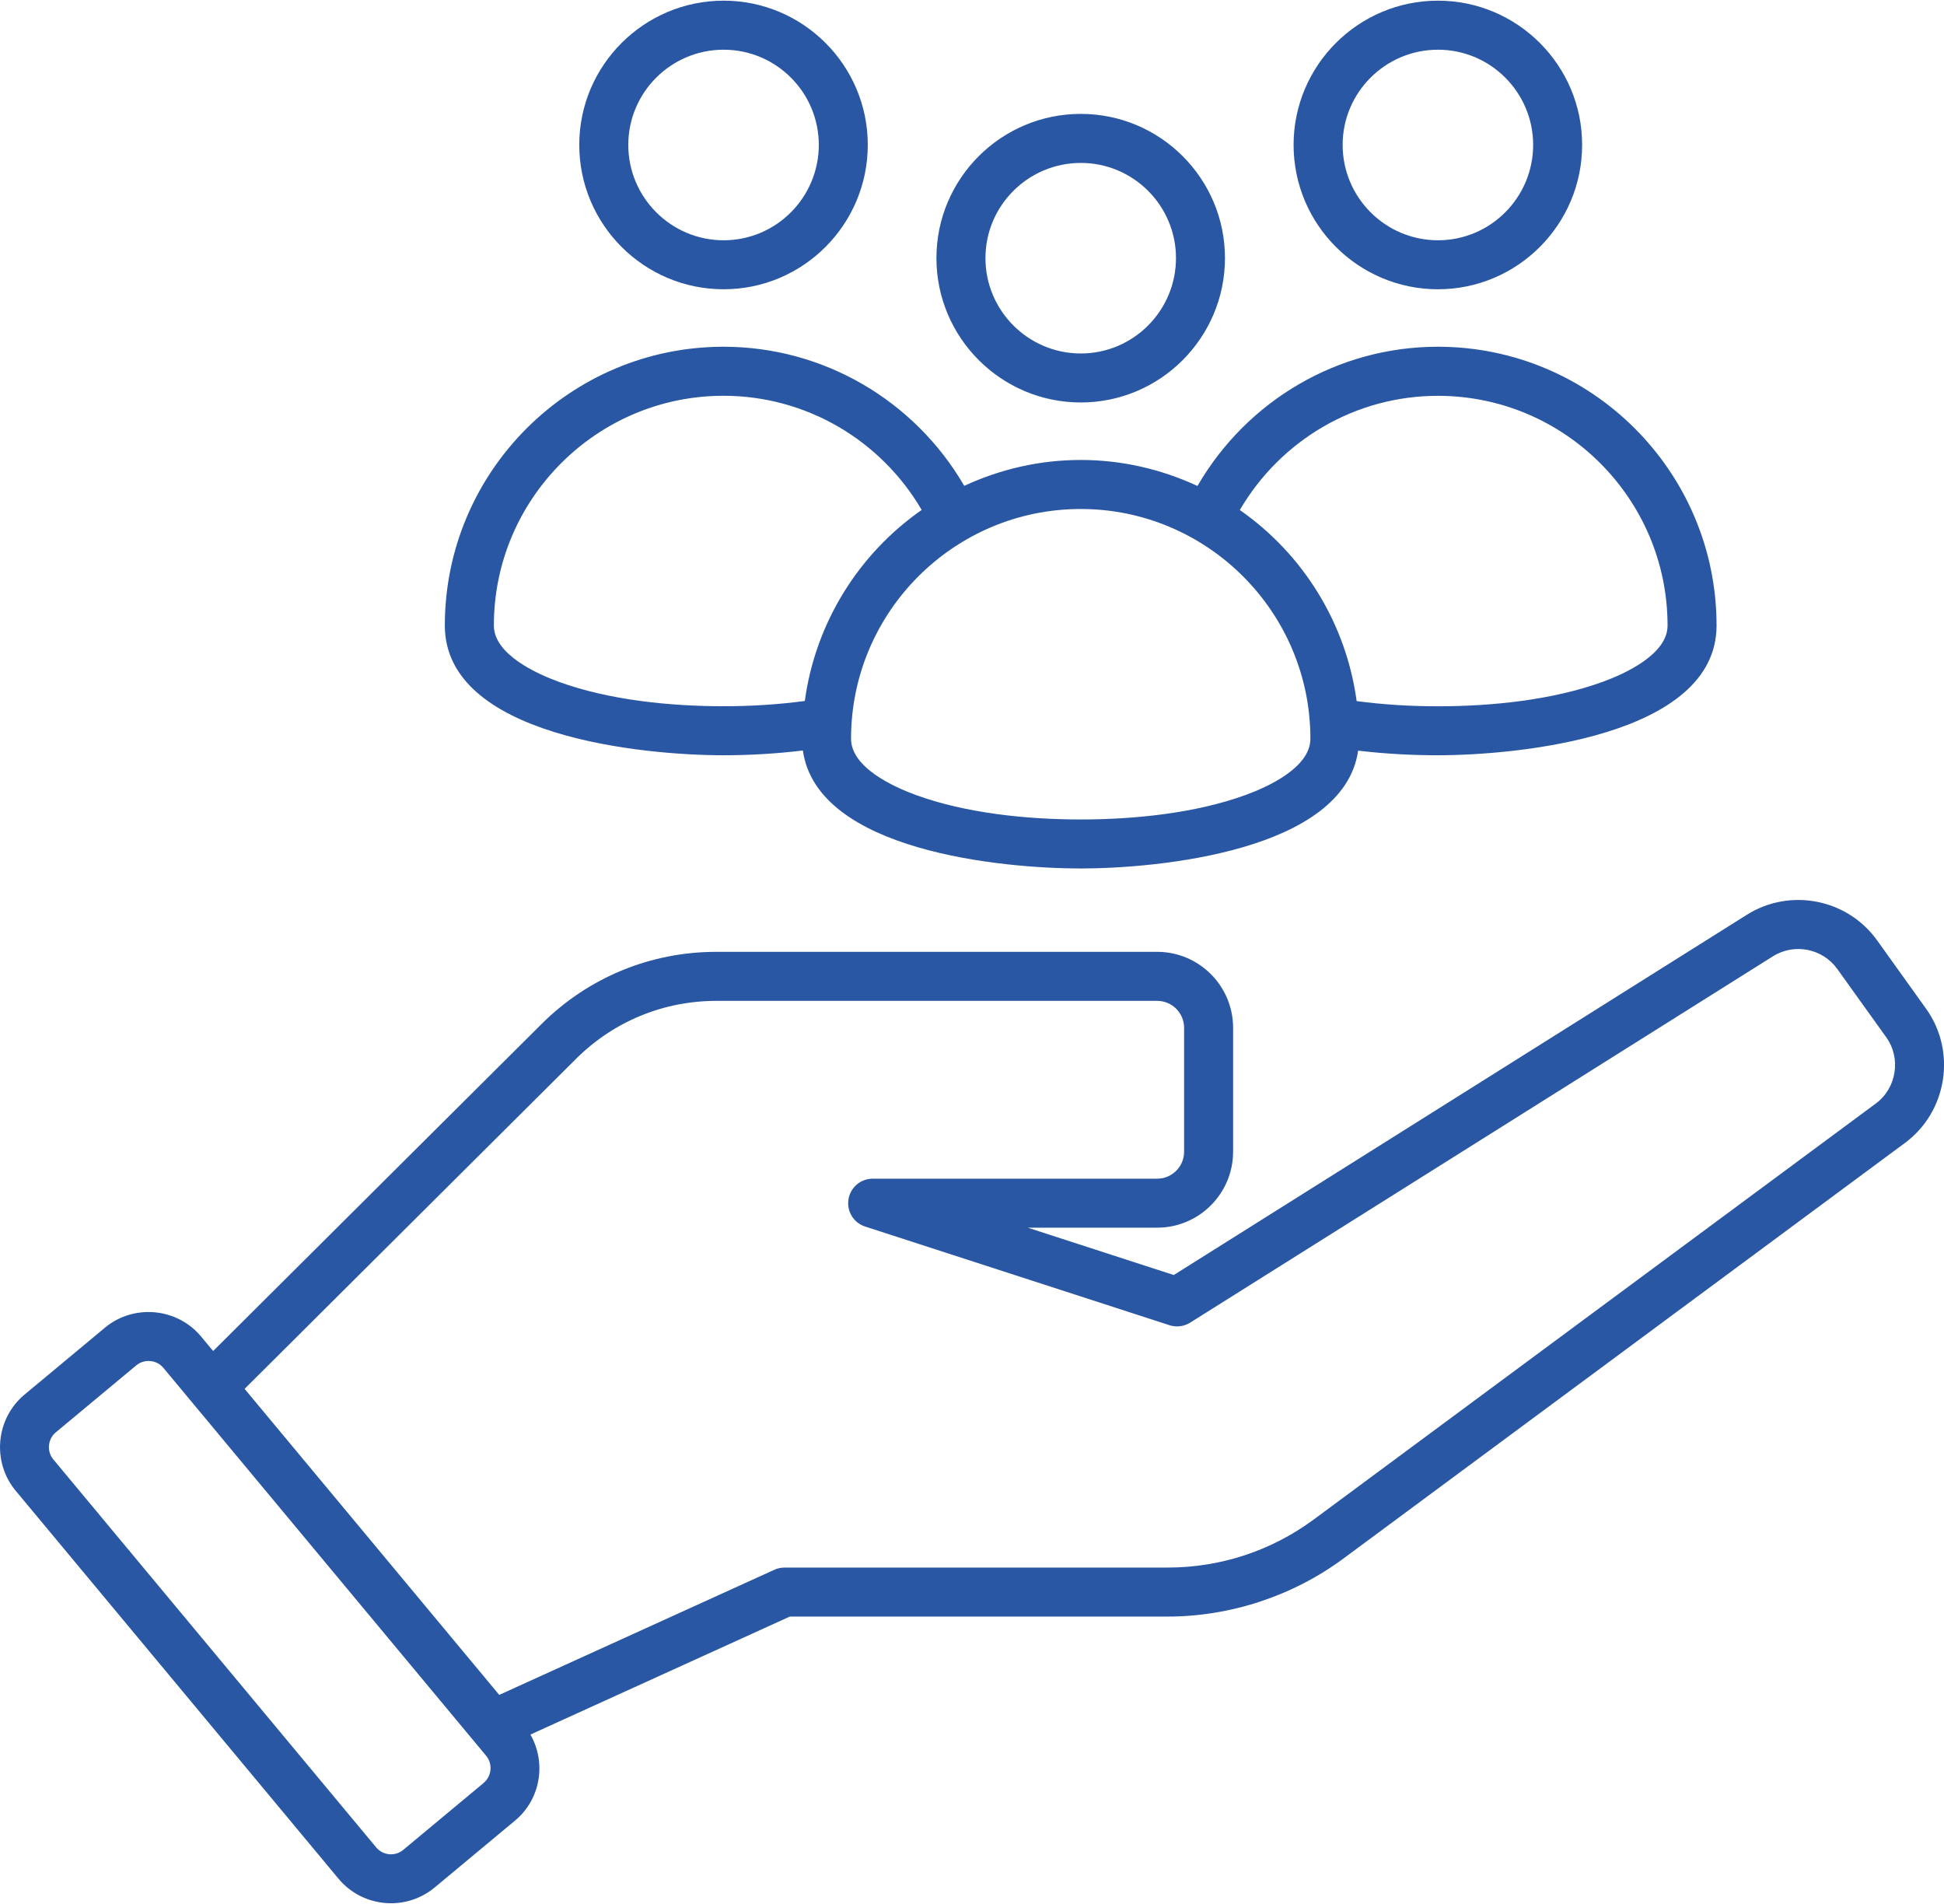
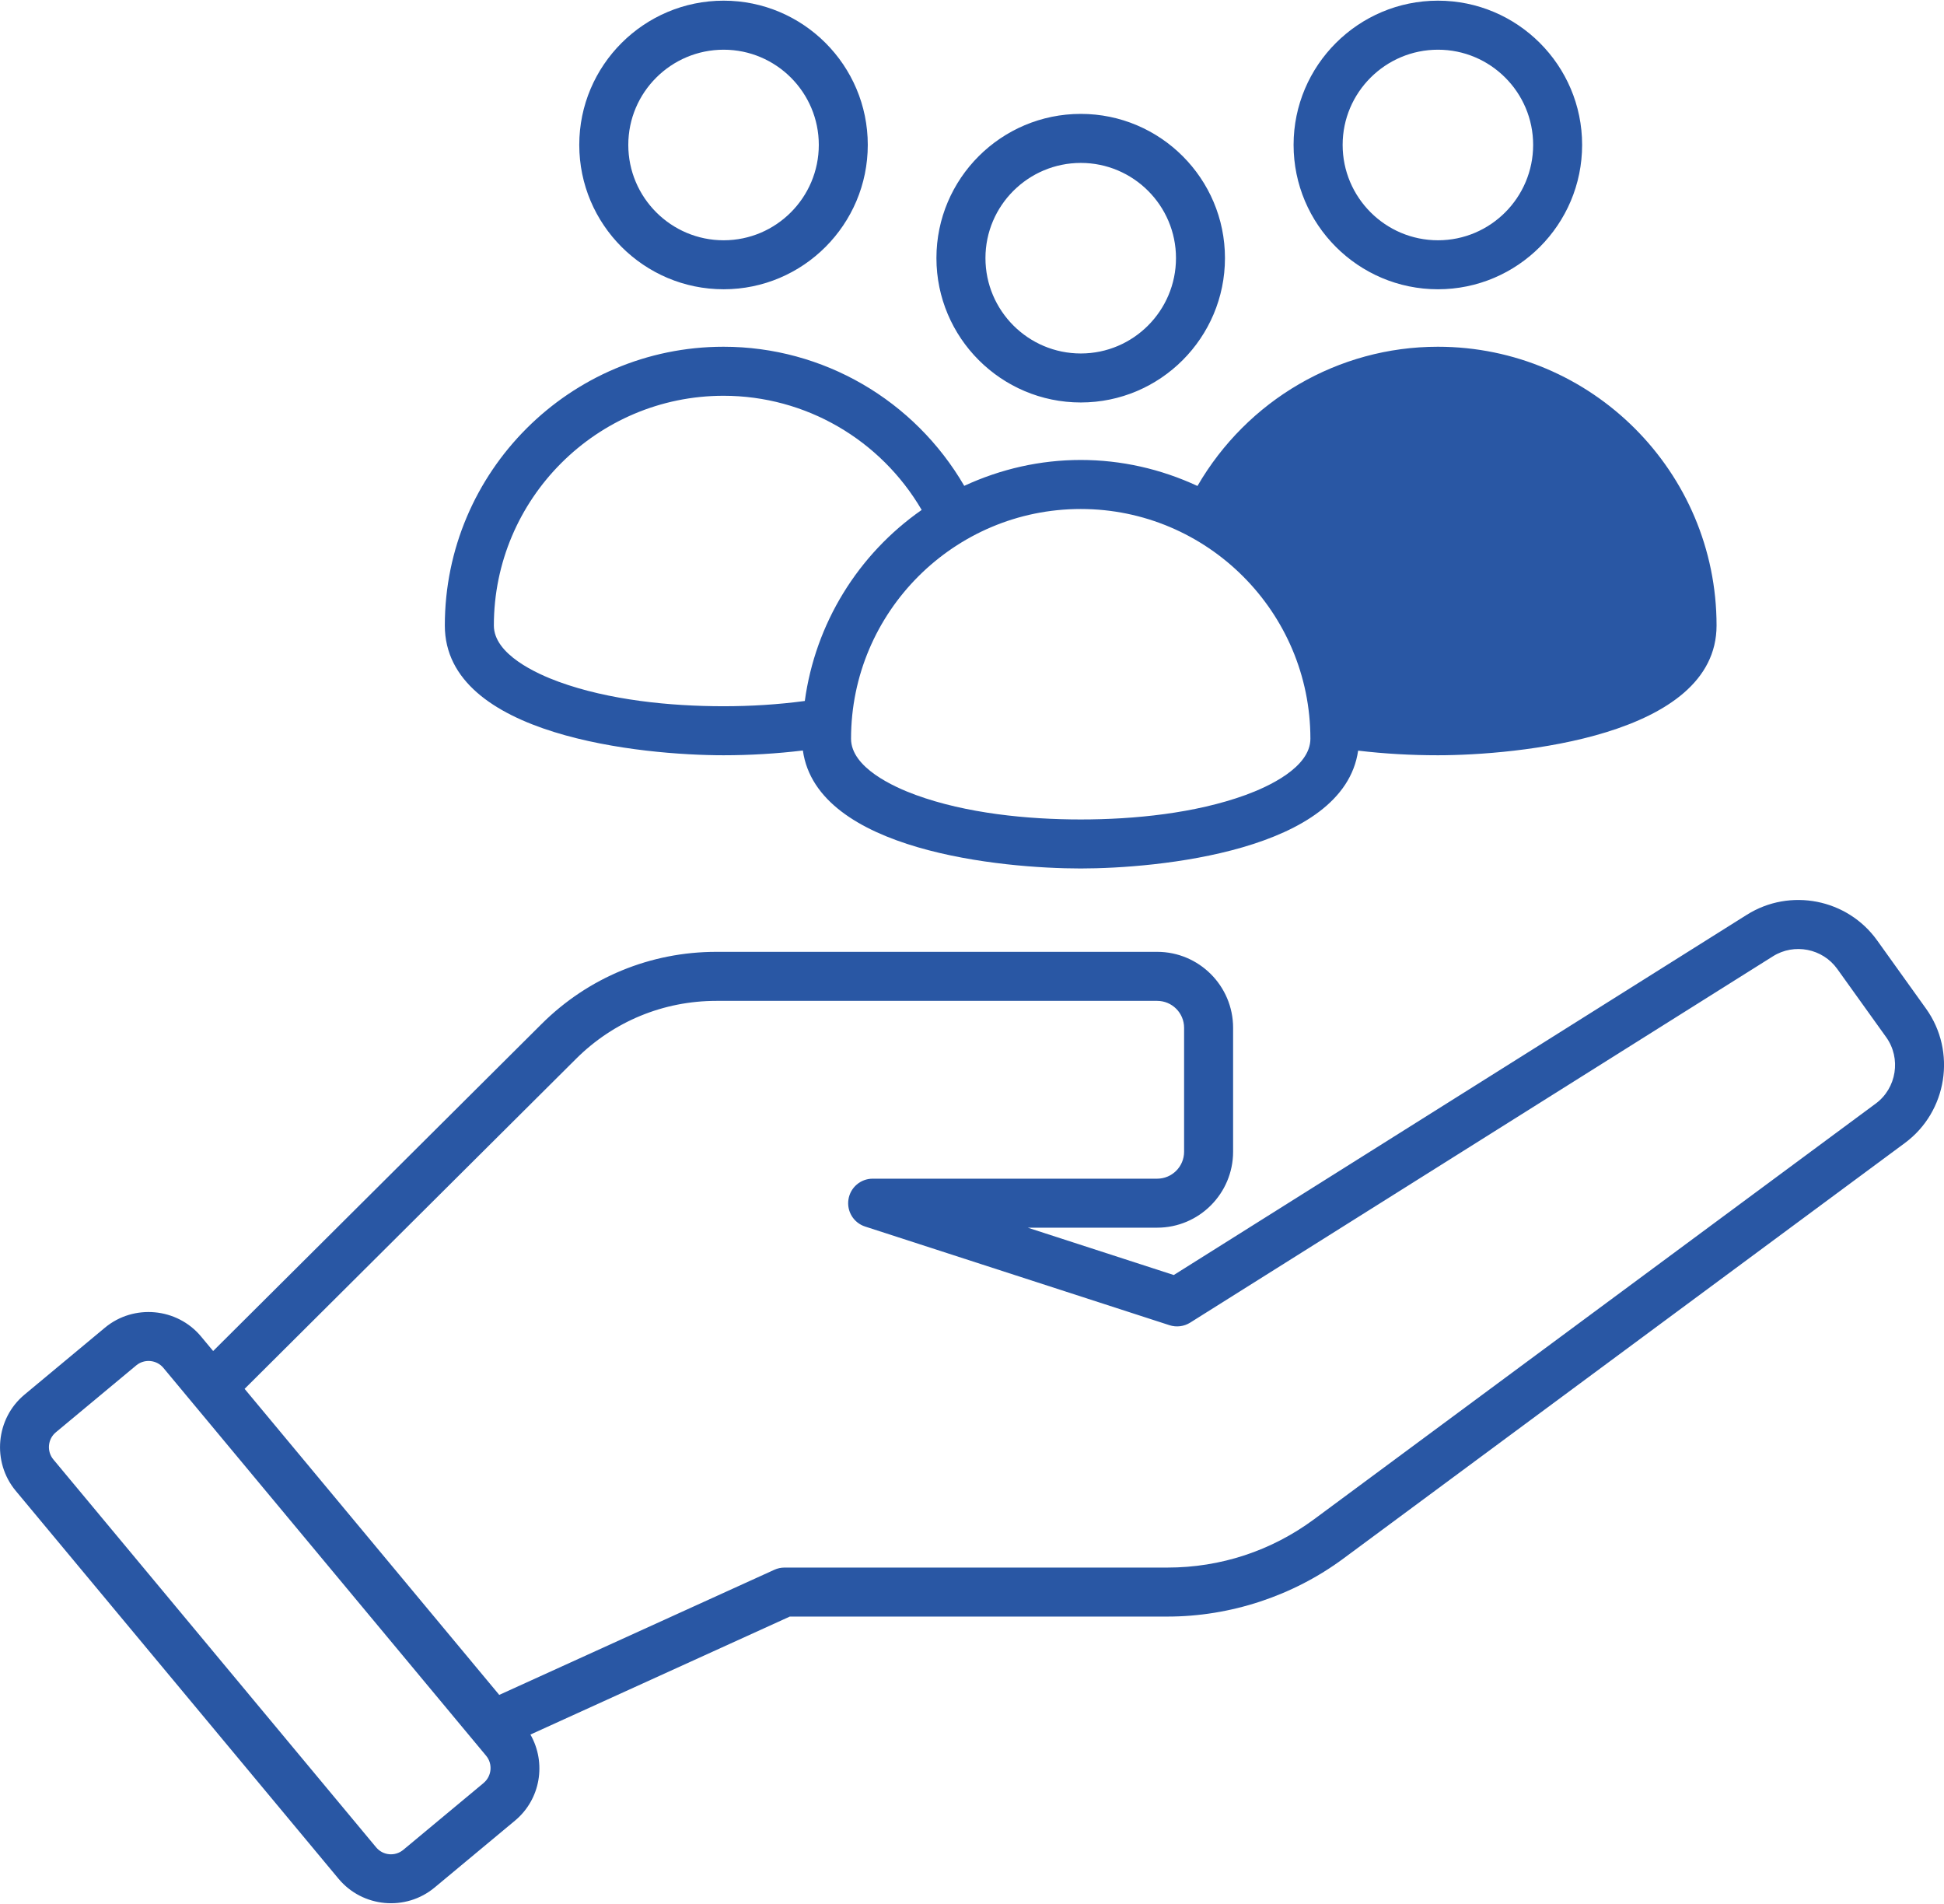
<svg xmlns="http://www.w3.org/2000/svg" xml:space="preserve" width="0.816in" height="0.799in" version="1.1" style="shape-rendering:geometricPrecision; text-rendering:geometricPrecision; image-rendering:optimizeQuality; fill-rule:evenodd; clip-rule:evenodd" viewBox="0 0 816.44 798.87">
  <defs>
    <style type="text/css">
   
    .fil0 {fill:#2957A4}
   
  </style>
  </defs>
  <g id="Layer_x0020_1">
-     <path class="fil0" d="M331.68 678.5l-108.91 49.53c6.78,11.91 4.27,27.2 -6.47,36.13l-33.76 28.09c-12.14,10.1 -30.28,8.44 -40.38,-3.7l-135.56 -162.87c-10.07,-12.1 -8.41,-30.32 3.7,-40.39l33.76 -28.09c12.1,-10.07 30.32,-8.4 40.39,3.7l5.07 6.09 137.9 -137.28c19.64,-19.56 45.75,-30.33 73.46,-30.33l185.11 0c17.59,0 31.89,14.31 31.89,31.89l0 52.02c0,17.59 -14.3,31.91 -31.89,31.91l-54.36 0 61.33 19.88 240.69 -151.27c18.14,-11.4 42.2,-6.68 54.69,10.74l20.56 28.69c12.87,17.96 8.9,43.24 -8.86,56.38l-235.84 174.51c-21.24,15.72 -47.48,24.36 -73.9,24.36l-158.61 0zm122.23 -630.96c33.39,0 60.55,27.15 60.55,60.54 0,33.4 -27.13,60.63 -60.55,60.63 -33.43,0 -60.63,-27.2 -60.63,-60.63 0,-33.42 27.23,-60.54 60.63,-60.54zm210.55 13.01c0,33.41 -27.13,60.63 -60.55,60.63 -33.43,0 -60.63,-27.19 -60.63,-60.63 0,-33.42 27.24,-60.55 60.63,-60.55 33.39,0 60.55,27.16 60.55,60.55zm-259.5 143.17c15.36,-7.11 31.95,-10.87 48.91,-10.87 17.01,0 33.64,3.77 49.04,10.92 20.88,-35.98 59.08,-58.46 100.96,-58.46 64.54,0 117.05,52.5 117.05,117.04 0,46.78 -84.35,54.49 -117.04,54.49 -11.18,0 -22.39,-0.62 -33.49,-1.94 -6.07,42.28 -84.55,49.48 -116.52,49.48 -33,0 -110.71,-7.31 -116.68,-49.54 -11.05,1.33 -22.2,2 -33.33,2 -33.87,0 -117.04,-7.92 -117.04,-54.49 0,-64.54 52.5,-117.04 117.04,-117.04 41.87,0 80.18,22.43 101.1,58.4zm-40.51 -143.17c0,33.4 -27.12,60.63 -60.54,60.63 -33.43,0 -60.63,-27.19 -60.63,-60.63 0,-33.42 27.24,-60.55 60.63,-60.55 33.39,0 60.54,27.16 60.54,60.55zm-161.33 687.79c3.41,-2.84 3.89,-7.99 1.05,-11.4l-135.55 -162.87c-2.85,-3.42 -7.98,-3.89 -11.41,-1.04l-33.76 28.09c-3.42,2.84 -3.89,7.99 -1.04,11.41l135.56 162.86c2.86,3.44 7.94,3.92 11.4,1.05l33.76 -28.09zm-100.39 -165.46l106.94 128.5 115.53 -52.53c1.33,-0.61 2.79,-0.93 4.26,-0.93l160.83 0c22.36,0 43.69,-7.03 61.66,-20.33l235.84 -174.51c8.76,-6.48 10.72,-18.98 4.38,-27.84l-20.56 -28.68c-6.15,-8.58 -18.07,-10.93 -27,-5.31l-244.77 153.83c-2.57,1.61 -5.76,2.02 -8.65,1.08l-127.87 -41.44c-4.82,-1.56 -7.78,-6.4 -6.98,-11.4 0.79,-5 5.1,-8.69 10.16,-8.69l119.49 0c6.24,0 11.31,-5.08 11.31,-11.32l0 -52.03c0,-6.24 -5.07,-11.31 -11.31,-11.31l-185.11 0c-22.24,0 -43.18,8.63 -58.94,24.33l-139.2 138.57zm351.19 -434.74c22.07,0 39.97,-18 39.97,-40.05 0,-22.04 -17.93,-39.96 -39.97,-39.96 -22.05,0 -40.05,17.89 -40.05,39.96 0,22.08 17.96,40.05 40.05,40.05zm109.96 -87.58c0,22.08 17.96,40.05 40.05,40.05 22.07,0 39.96,-18 39.96,-40.05 0,-22.04 -17.93,-39.97 -39.96,-39.97 -22.05,0 -40.05,17.9 -40.05,39.97zm-176.79 153.28c-17.27,-29.53 -48.78,-47.94 -83.22,-47.94 -53.19,0 -96.46,43.28 -96.46,96.46 0,12.09 17.86,20.21 27.21,23.62 21.16,7.72 46.85,10.28 69.25,10.28 11.4,0 22.83,-0.7 34.13,-2.21 4.42,-32.45 22.28,-61.52 49.09,-80.22zm163.25 96.06c0,-53.18 -43.28,-96.46 -96.46,-96.46 -53.19,0 -96.46,43.27 -96.46,96.46 0,12.09 17.85,20.21 27.21,23.62 21.16,7.72 46.85,10.28 69.25,10.28 22.39,0 48.09,-2.57 69.25,-10.28 9.35,-3.41 27.21,-11.53 27.21,-23.62zm-29.65 -96.04c26.81,18.7 44.67,47.78 49.07,80.24 11.3,1.5 22.73,2.18 34.12,2.18 22.39,0 48.09,-2.57 69.25,-10.28 9.35,-3.41 27.21,-11.53 27.21,-23.62 0,-53.19 -43.28,-96.46 -96.46,-96.46 -34.44,0 -65.93,18.42 -83.19,47.96zm-256.82 -153.3c0,22.09 17.96,40.05 40.05,40.05 22.07,0 39.96,-18 39.96,-40.05 0,-22.04 -17.93,-39.97 -39.96,-39.97 -22.06,0 -40.05,17.89 -40.05,39.97z" />
+     <path class="fil0" d="M331.68 678.5l-108.91 49.53c6.78,11.91 4.27,27.2 -6.47,36.13l-33.76 28.09c-12.14,10.1 -30.28,8.44 -40.38,-3.7l-135.56 -162.87c-10.07,-12.1 -8.41,-30.32 3.7,-40.39l33.76 -28.09c12.1,-10.07 30.32,-8.4 40.39,3.7l5.07 6.09 137.9 -137.28c19.64,-19.56 45.75,-30.33 73.46,-30.33l185.11 0c17.59,0 31.89,14.31 31.89,31.89l0 52.02c0,17.59 -14.3,31.91 -31.89,31.91l-54.36 0 61.33 19.88 240.69 -151.27c18.14,-11.4 42.2,-6.68 54.69,10.74l20.56 28.69c12.87,17.96 8.9,43.24 -8.86,56.38l-235.84 174.51c-21.24,15.72 -47.48,24.36 -73.9,24.36l-158.61 0zm122.23 -630.96c33.39,0 60.55,27.15 60.55,60.54 0,33.4 -27.13,60.63 -60.55,60.63 -33.43,0 -60.63,-27.2 -60.63,-60.63 0,-33.42 27.23,-60.54 60.63,-60.54zm210.55 13.01c0,33.41 -27.13,60.63 -60.55,60.63 -33.43,0 -60.63,-27.19 -60.63,-60.63 0,-33.42 27.24,-60.55 60.63,-60.55 33.39,0 60.55,27.16 60.55,60.55zm-259.5 143.17c15.36,-7.11 31.95,-10.87 48.91,-10.87 17.01,0 33.64,3.77 49.04,10.92 20.88,-35.98 59.08,-58.46 100.96,-58.46 64.54,0 117.05,52.5 117.05,117.04 0,46.78 -84.35,54.49 -117.04,54.49 -11.18,0 -22.39,-0.62 -33.49,-1.94 -6.07,42.28 -84.55,49.48 -116.52,49.48 -33,0 -110.71,-7.31 -116.68,-49.54 -11.05,1.33 -22.2,2 -33.33,2 -33.87,0 -117.04,-7.92 -117.04,-54.49 0,-64.54 52.5,-117.04 117.04,-117.04 41.87,0 80.18,22.43 101.1,58.4zm-40.51 -143.17c0,33.4 -27.12,60.63 -60.54,60.63 -33.43,0 -60.63,-27.19 -60.63,-60.63 0,-33.42 27.24,-60.55 60.63,-60.55 33.39,0 60.54,27.16 60.54,60.55zm-161.33 687.79c3.41,-2.84 3.89,-7.99 1.05,-11.4l-135.55 -162.87c-2.85,-3.42 -7.98,-3.89 -11.41,-1.04l-33.76 28.09c-3.42,2.84 -3.89,7.99 -1.04,11.41l135.56 162.86c2.86,3.44 7.94,3.92 11.4,1.05l33.76 -28.09zm-100.39 -165.46l106.94 128.5 115.53 -52.53c1.33,-0.61 2.79,-0.93 4.26,-0.93l160.83 0c22.36,0 43.69,-7.03 61.66,-20.33l235.84 -174.51c8.76,-6.48 10.72,-18.98 4.38,-27.84l-20.56 -28.68c-6.15,-8.58 -18.07,-10.93 -27,-5.31l-244.77 153.83c-2.57,1.61 -5.76,2.02 -8.65,1.08l-127.87 -41.44c-4.82,-1.56 -7.78,-6.4 -6.98,-11.4 0.79,-5 5.1,-8.69 10.16,-8.69l119.49 0c6.24,0 11.31,-5.08 11.31,-11.32l0 -52.03c0,-6.24 -5.07,-11.31 -11.31,-11.31l-185.11 0c-22.24,0 -43.18,8.63 -58.94,24.33l-139.2 138.57zm351.19 -434.74c22.07,0 39.97,-18 39.97,-40.05 0,-22.04 -17.93,-39.96 -39.97,-39.96 -22.05,0 -40.05,17.89 -40.05,39.96 0,22.08 17.96,40.05 40.05,40.05zm109.96 -87.58c0,22.08 17.96,40.05 40.05,40.05 22.07,0 39.96,-18 39.96,-40.05 0,-22.04 -17.93,-39.97 -39.96,-39.97 -22.05,0 -40.05,17.9 -40.05,39.97zm-176.79 153.28c-17.27,-29.53 -48.78,-47.94 -83.22,-47.94 -53.19,0 -96.46,43.28 -96.46,96.46 0,12.09 17.86,20.21 27.21,23.62 21.16,7.72 46.85,10.28 69.25,10.28 11.4,0 22.83,-0.7 34.13,-2.21 4.42,-32.45 22.28,-61.52 49.09,-80.22zm163.25 96.06c0,-53.18 -43.28,-96.46 -96.46,-96.46 -53.19,0 -96.46,43.27 -96.46,96.46 0,12.09 17.85,20.21 27.21,23.62 21.16,7.72 46.85,10.28 69.25,10.28 22.39,0 48.09,-2.57 69.25,-10.28 9.35,-3.41 27.21,-11.53 27.21,-23.62zm-29.65 -96.04zm-256.82 -153.3c0,22.09 17.96,40.05 40.05,40.05 22.07,0 39.96,-18 39.96,-40.05 0,-22.04 -17.93,-39.97 -39.96,-39.97 -22.06,0 -40.05,17.89 -40.05,39.97z" />
  </g>
</svg>